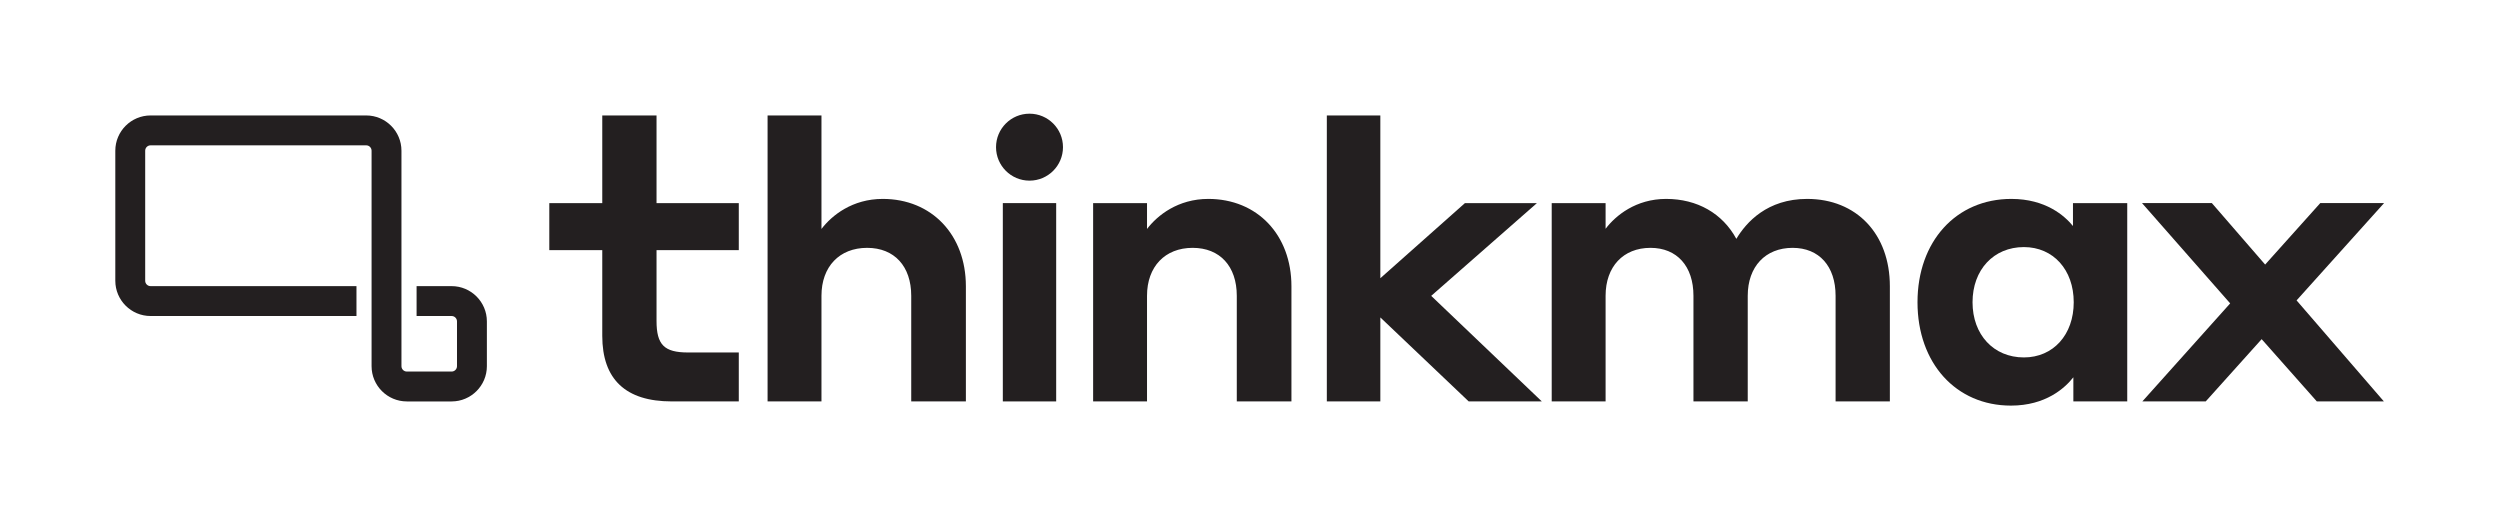
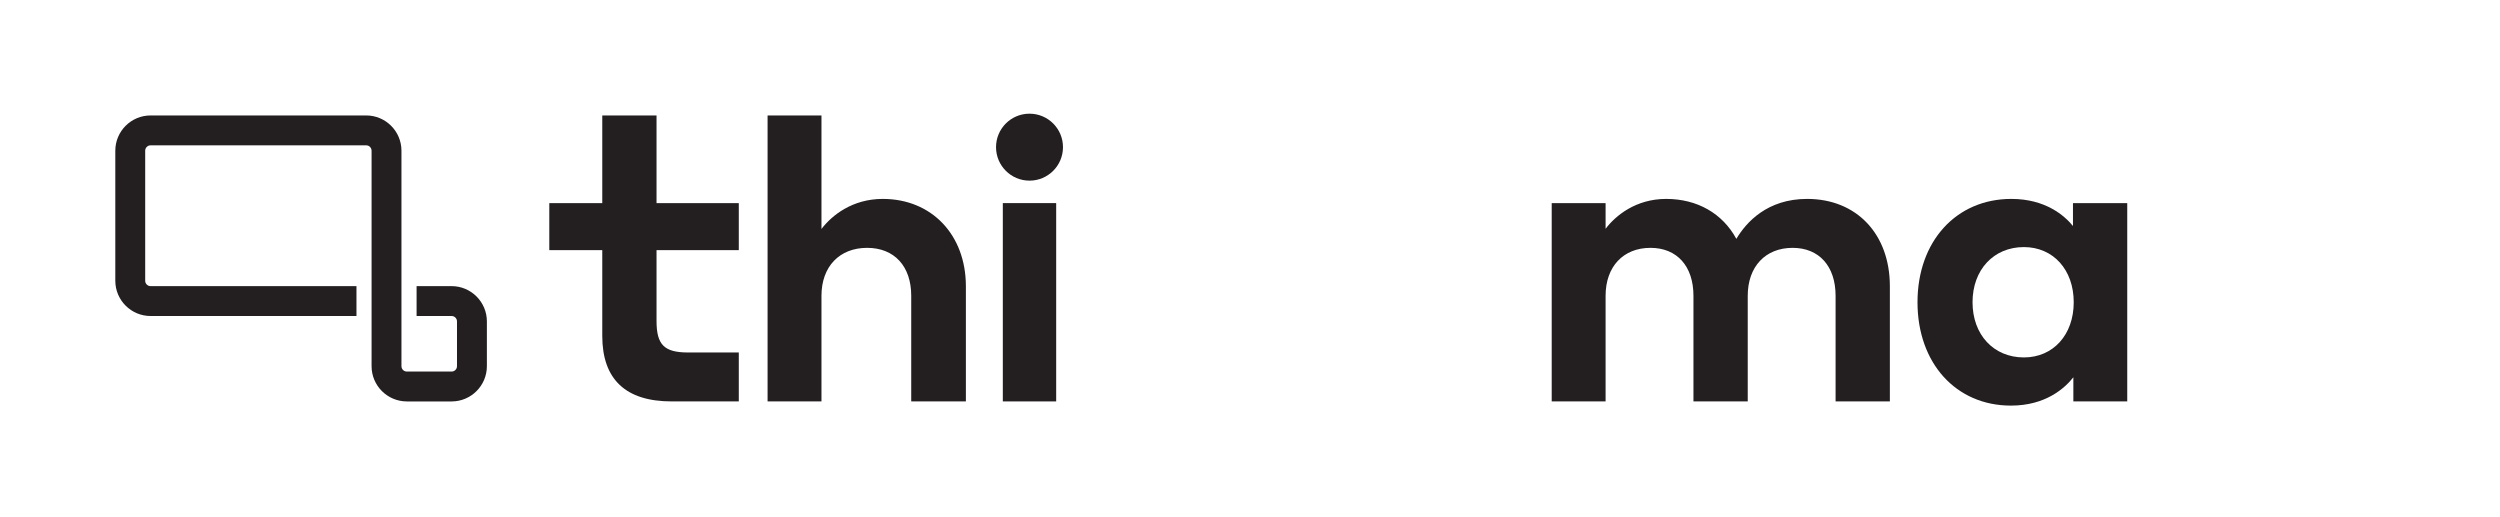
<svg xmlns="http://www.w3.org/2000/svg" viewBox="0 0 1338.2 276.6" height="276.6" width="1338.2" xml:space="preserve" id="svg2" version="1.1">
  <defs id="defs6" />
  <g transform="matrix(1.333,0,0,-1.333,0,276.6)" id="g10">
    <g transform="scale(0.1)" id="g12">
      <path id="path14" style="fill:#231f20;fill-opacity:1;fill-rule:nonzero;stroke:none" d="m 3544.7,1276.27 c -121.68,0 -204.22,-65.8 -246.01,-120.64 v 455.75 h -216.4 V 463.09 h 216.4 v 424.18 c 0,116.91 71.93,192.5 183.29,192.5 109.27,0 177.16,-73.77 177.16,-192.5 V 463.09 h 219.46 v 462.449 c 0,206.501 -137.31,350.731 -333.9,350.731" />
-       <path id="path16" style="fill:#231f20;fill-opacity:1;fill-rule:nonzero;stroke:none" d="m 4852.01,1276.27 c -121.65,0 -204.22,-65.84 -246.04,-120.67 v 103.83 H 4389.55 V 463.09 h 216.42 v 424.18 c 0,116.91 71.96,192.5 183.29,192.5 109.26,0 177.18,-73.77 177.18,-192.5 V 463.09 h 219.47 v 462.449 c 0,206.501 -137.32,350.731 -333.9,350.731" />
-       <path id="path18" style="fill:#231f20;fill-opacity:1;fill-rule:nonzero;stroke:none" d="M 5328.02,1611.38 V 463.09 H 5542.9 V 800.352 L 5897.72,463.09 h 293.62 l -444.2,423.871 424.53,372.479 H 5882.62 L 5542.9,957.77 v 653.61 h -214.88" />
      <path id="path20" style="fill:#231f20;fill-opacity:1;fill-rule:nonzero;stroke:none" d="m 7256.57,1276.27 c -159.71,0 -244.07,-93.34 -284.11,-160.4 -55.48,102.26 -157.12,160.4 -282.05,160.4 -120.99,0 -202.67,-66.68 -242.99,-119.97 v 103.13 H 6231.04 V 463.09 h 216.38 v 424.18 c 0,116.91 70.74,192.5 180.27,192.5 106.45,0 172.55,-73.77 172.55,-192.5 V 463.09 h 217.98 v 424.18 c 0,116.91 70.71,192.5 180.21,192.5 106.44,0 172.55,-73.77 172.55,-192.5 V 463.09 h 217.96 v 462.449 c 0,209.771 -133.59,350.731 -332.37,350.731" />
      <path id="path22" style="fill:#231f20;fill-opacity:1;fill-rule:nonzero;stroke:none" d="m 8327.27,861.262 c 0,-130.453 -82.28,-221.551 -200.12,-221.551 -121.43,0 -206.22,91.098 -206.22,221.551 0,130.449 84.79,221.558 206.22,221.558 117.84,0 200.12,-91.109 200.12,-221.558 m -3.05,306.188 c -33.4,40.99 -109.62,108.82 -247.53,108.82 -221.84,0 -376.77,-170.66 -376.77,-415.008 0,-244.352 154.27,-415 375.23,-415 140.12,0 217,70.937 250.63,113.738 v -96.91 h 216.38 v 796.34 h -217.94 v -91.98" />
-       <path id="path24" style="fill:#231f20;fill-opacity:1;fill-rule:nonzero;stroke:none" d="M 9317.25,1259.46 9095.9,1012.62 8881.96,1259.46 H 8601.53 L 8955.48,856.75 8602.8,463.09 h 254.51 l 224.61,250.012 221.56,-250.012 h 269.27 l -350.59,405.68 351.27,390.69 h -256.18" />
      <path id="path26" style="fill:#231f20;fill-opacity:1;fill-rule:nonzero;stroke:none" d="M 4026.95,463.078 H 4241.2 V 1259.43 H 4026.95 V 463.078" />
      <path id="path28" style="fill:#231f20;fill-opacity:1;fill-rule:nonzero;stroke:none" d="m 4268.53,1484.07 c 0,-74.24 -60.21,-134.44 -134.45,-134.44 -74.24,0 -134.42,60.2 -134.42,134.44 0,74.25 60.18,134.45 134.42,134.45 74.24,0 134.45,-60.2 134.45,-134.45" />
      <path id="path30" style="fill:#231f20;fill-opacity:1;fill-rule:nonzero;stroke:none" d="m 2636.39,1611.38 h -217.93 v -351.94 h -212.7 v -188.88 h 212.7 V 726.59 c 0,-174.852 93.79,-263.5 278.79,-263.5 h 269.44 v 196.519 h -203.66 c -95.87,0 -126.64,30.782 -126.64,126.672 v 284.279 h 330.3 v 188.88 h -330.3 v 351.94" />
      <path id="path32" style="fill:#231f20;fill-opacity:1;fill-rule:nonzero;stroke:none" d="m 1813.53,463.012 h -179.84 c -78.08,0 -141.6,63.519 -141.6,141.578 v 865.23 c 0,11.91 -9.68,21.59 -21.58,21.59 H 604.613 c -11.898,0 -21.582,-9.68 -21.582,-21.59 V 947.621 c 0,-11.902 9.684,-21.582 21.582,-21.582 h 826.837 v -120 H 604.613 c -78.066,0 -141.582,63.512 -141.582,141.582 v 522.199 c 0,78.08 63.516,141.59 141.582,141.59 h 865.897 c 78.07,0 141.58,-63.51 141.58,-141.59 V 604.59 c 0,-11.899 9.69,-21.578 21.6,-21.578 h 179.84 c 11.9,0 21.58,9.679 21.58,21.578 v 179.851 c 0,11.911 -9.68,21.598 -21.58,21.598 h -140.68 v 120 h 140.68 c 78.07,0 141.58,-63.527 141.58,-141.598 V 604.59 c 0,-78.059 -63.51,-141.578 -141.58,-141.578" />
    </g>
  </g>
</svg>